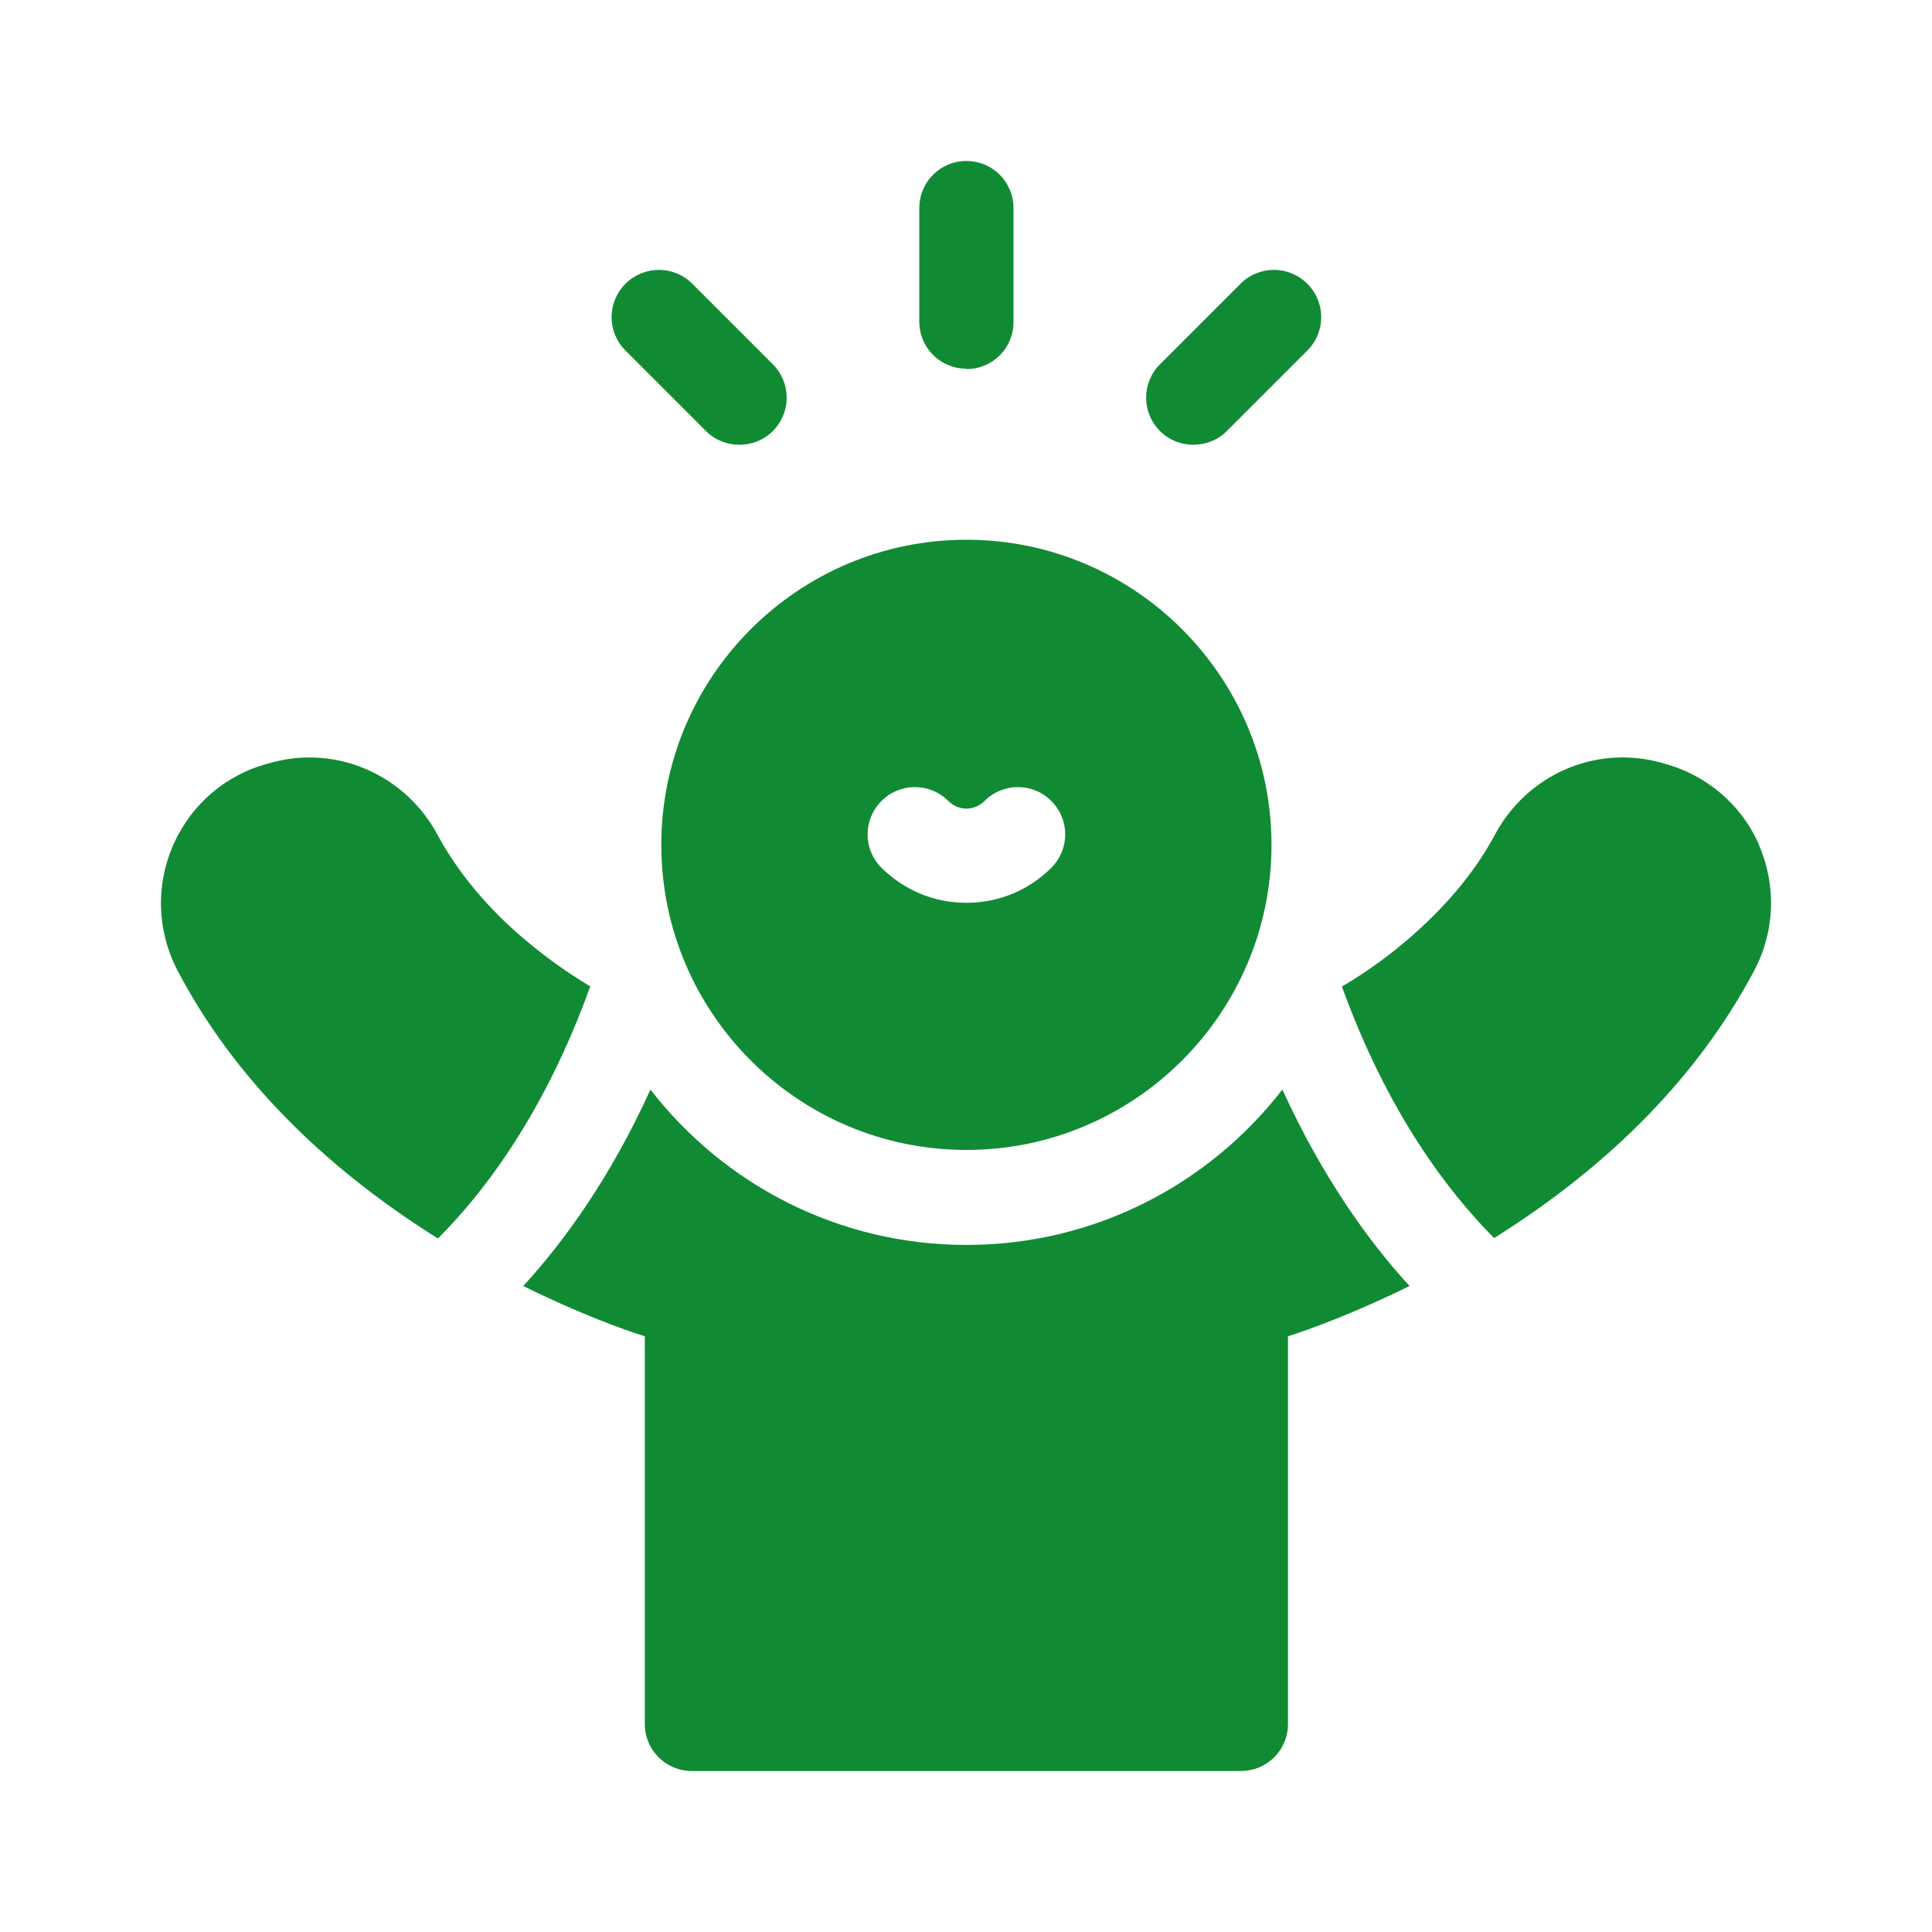
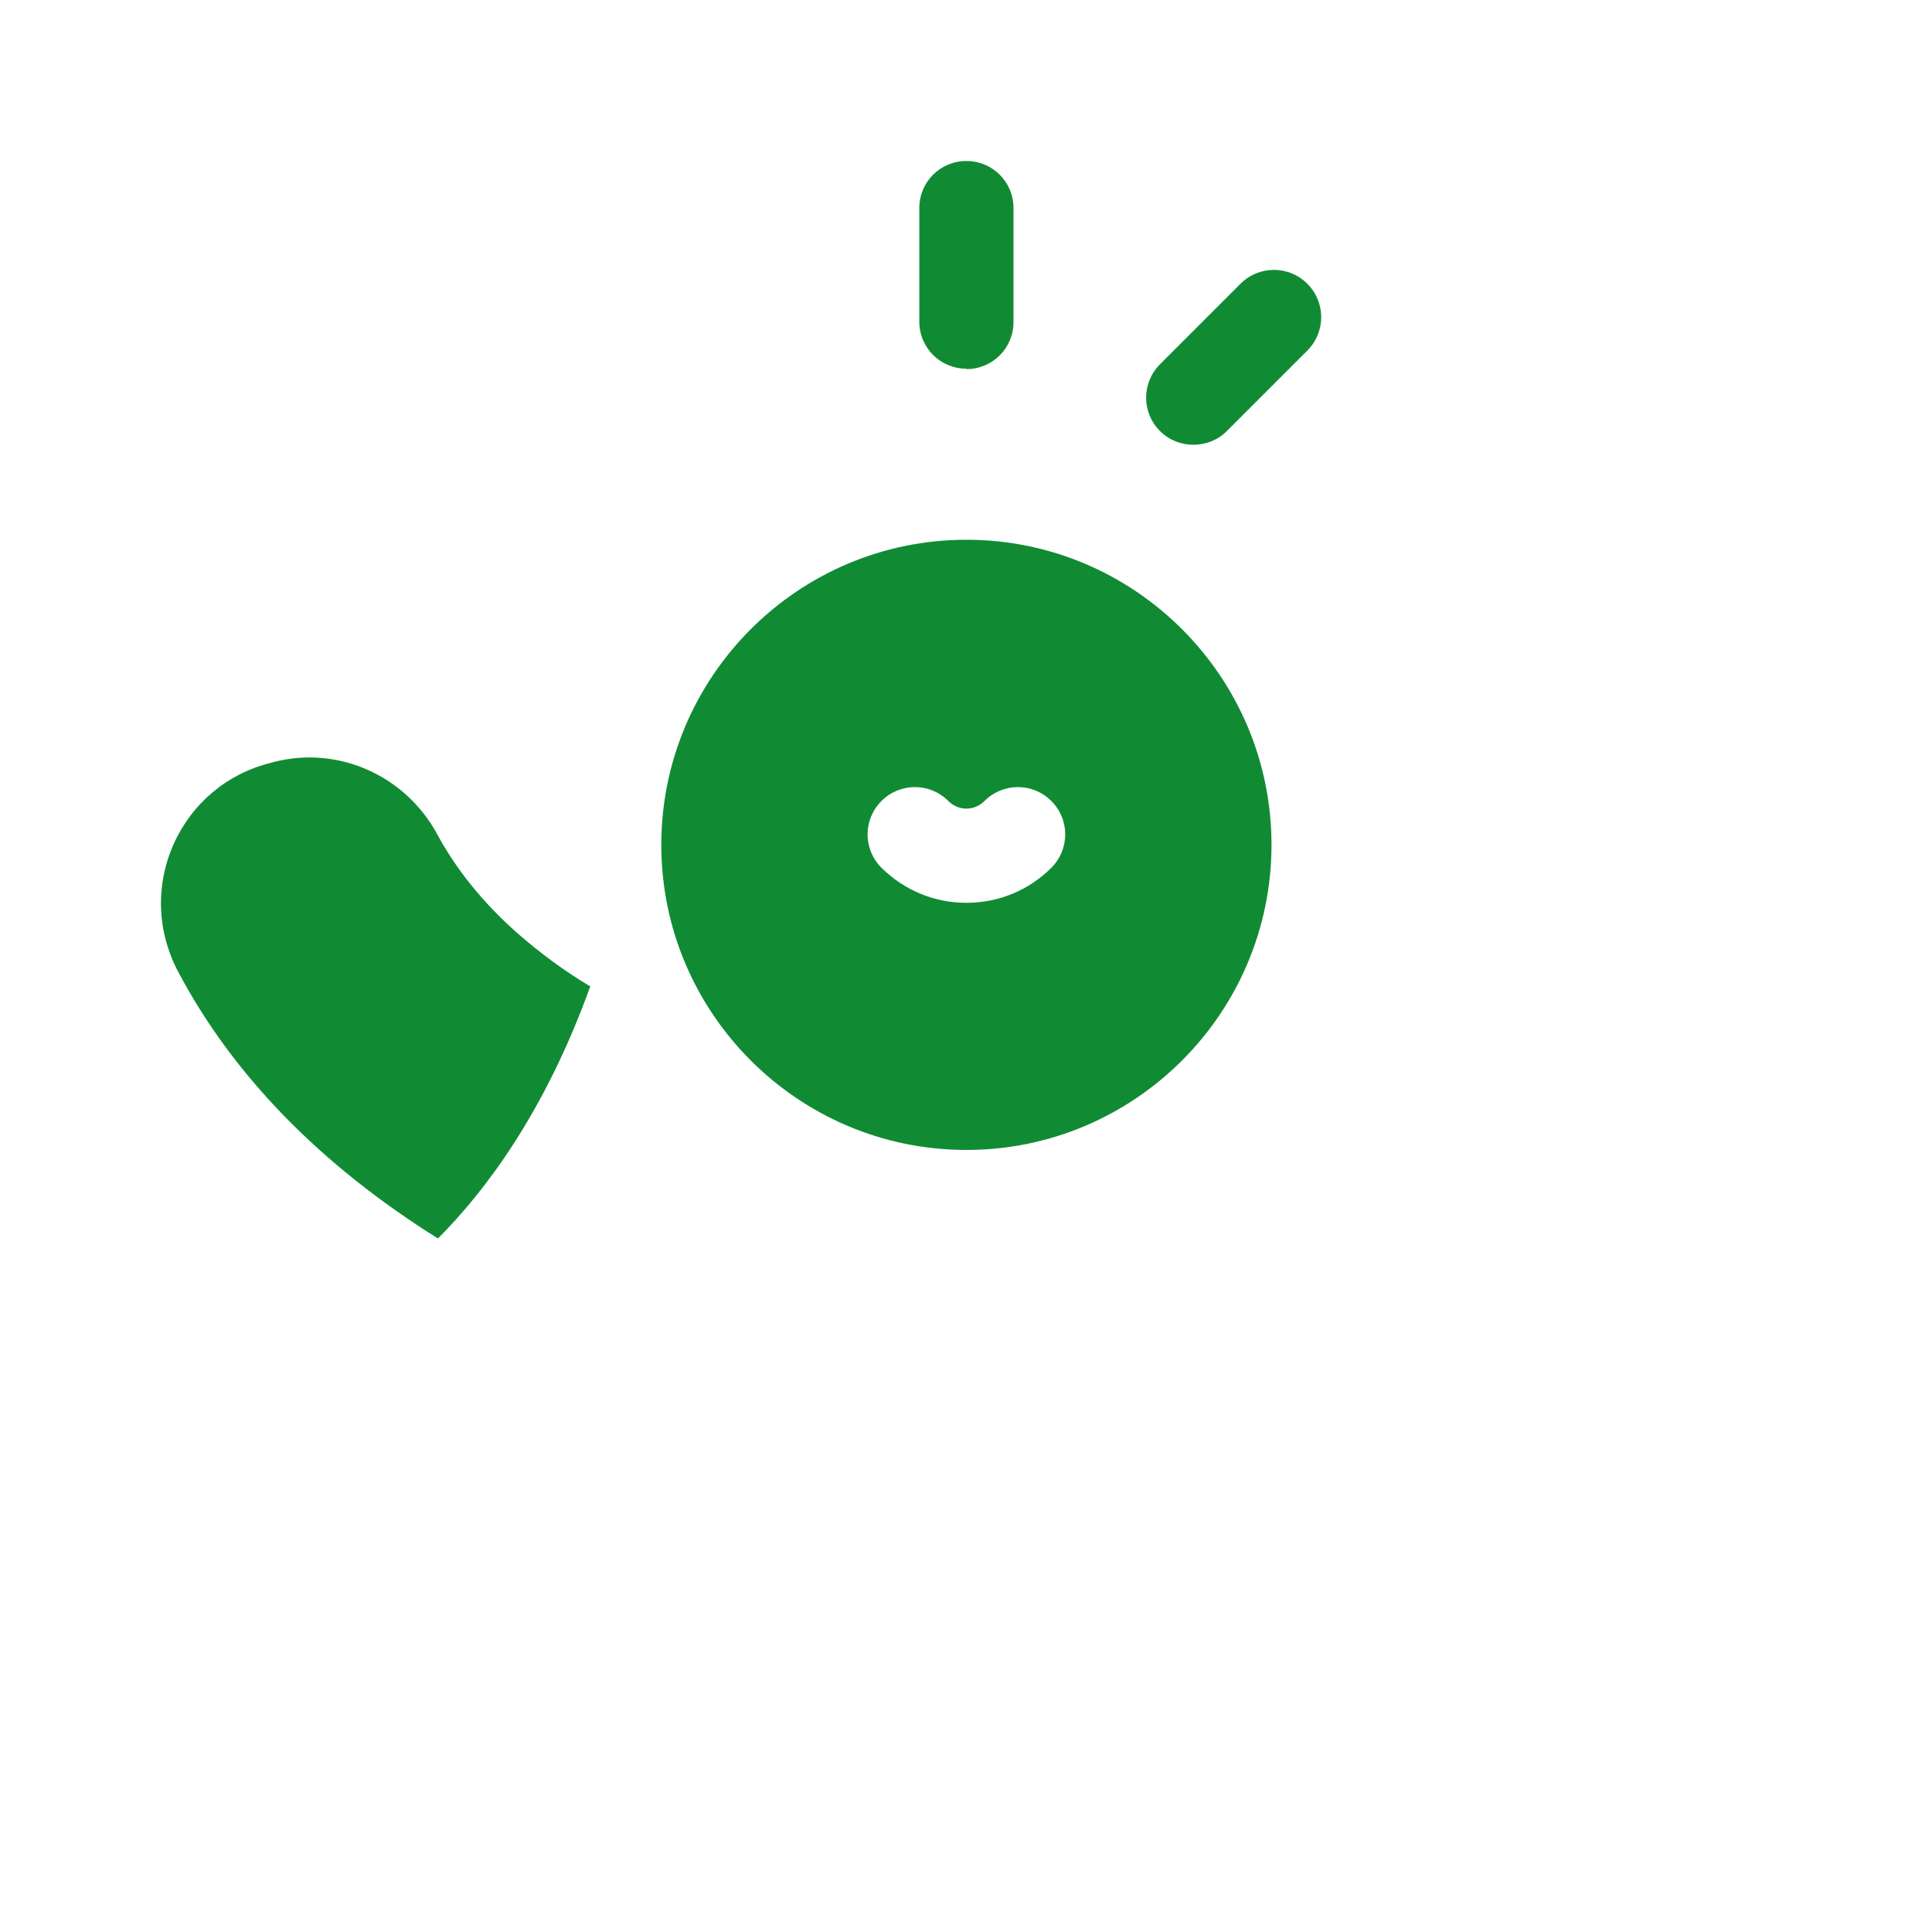
<svg xmlns="http://www.w3.org/2000/svg" id="a" width="48" height="48" viewBox="0 0 48 48">
-   <rect width="48" height="48" style="fill:none;" />
  <g>
-     <path d="M24.01,30.93c-3.19,0-6.03-1.51-7.85-3.86-1,2.2-2.15,3.78-3.16,4.88,1.41,.7,2.54,1.1,3.02,1.25v9.63c0,.65,.52,1.17,1.17,1.17h13.64c.65,0,1.17-.52,1.17-1.17v-9.63c.47-.15,1.6-.55,3.02-1.25-1.01-1.1-2.16-2.69-3.16-4.88-1.82,2.35-4.66,3.86-7.85,3.86Z" style="fill:#108b34;" />
-     <path d="M43.7,20.98c-.45-1.01-1.32-1.74-2.39-2.02l-.11-.03c-1.6-.41-3.27,.33-4.06,1.81-.46,.86-1.13,1.68-1.98,2.44-.56,.5-1.17,.95-1.82,1.33,1.13,3.13,2.63,5.09,3.78,6.25,2.92-1.83,5.09-4.06,6.46-6.64,.52-.98,.56-2.13,.11-3.15h.01Z" style="fill:#108b34;" />
    <path d="M14.67,24.51c-.64-.38-1.25-.83-1.82-1.33-.86-.76-1.52-1.59-1.98-2.44-.79-1.47-2.46-2.22-4.06-1.81l-.11,.03c-1.07,.27-1.94,1.01-2.39,2.02-.45,1.02-.41,2.16,.11,3.15,1.36,2.58,3.54,4.81,6.46,6.64,1.16-1.16,2.65-3.12,3.78-6.25h.01Z" style="fill:#108b34;" />
    <path d="M24.01,13.41c-4.18,0-7.58,3.4-7.58,7.58s3.4,7.58,7.58,7.58,7.58-3.4,7.58-7.58-3.4-7.58-7.58-7.58Zm2.11,8.15c-.56,.56-1.31,.87-2.11,.87s-1.54-.31-2.11-.87c-.46-.46-.46-1.2,0-1.66,.46-.46,1.2-.46,1.66,0,.12,.12,.28,.19,.45,.19s.33-.07,.45-.19c.46-.46,1.2-.46,1.66,0,.46,.46,.46,1.2,0,1.66Z" style="fill:#108b34;" />
    <path d="M24.01,9.17c.65,0,1.17-.52,1.17-1.17v-2.83c0-.65-.52-1.17-1.17-1.17s-1.17,.52-1.17,1.17v2.82c0,.65,.52,1.17,1.17,1.17h0Z" style="fill:#108b34;" />
-     <path d="M17.54,10.71c.23,.23,.53,.34,.83,.34s.6-.11,.83-.34c.46-.46,.46-1.2,0-1.66l-2-2c-.46-.46-1.2-.46-1.66,0-.46,.46-.46,1.2,0,1.66l2,2Z" style="fill:#108b34;" />
    <path d="M29.65,11.05c.3,0,.6-.11,.83-.34l2-2c.46-.46,.46-1.2,0-1.66-.46-.46-1.2-.46-1.66,0l-2,2c-.46,.46-.46,1.2,0,1.66,.23,.23,.53,.34,.83,.34Z" style="fill:#108b34;" />
  </g>
</svg>